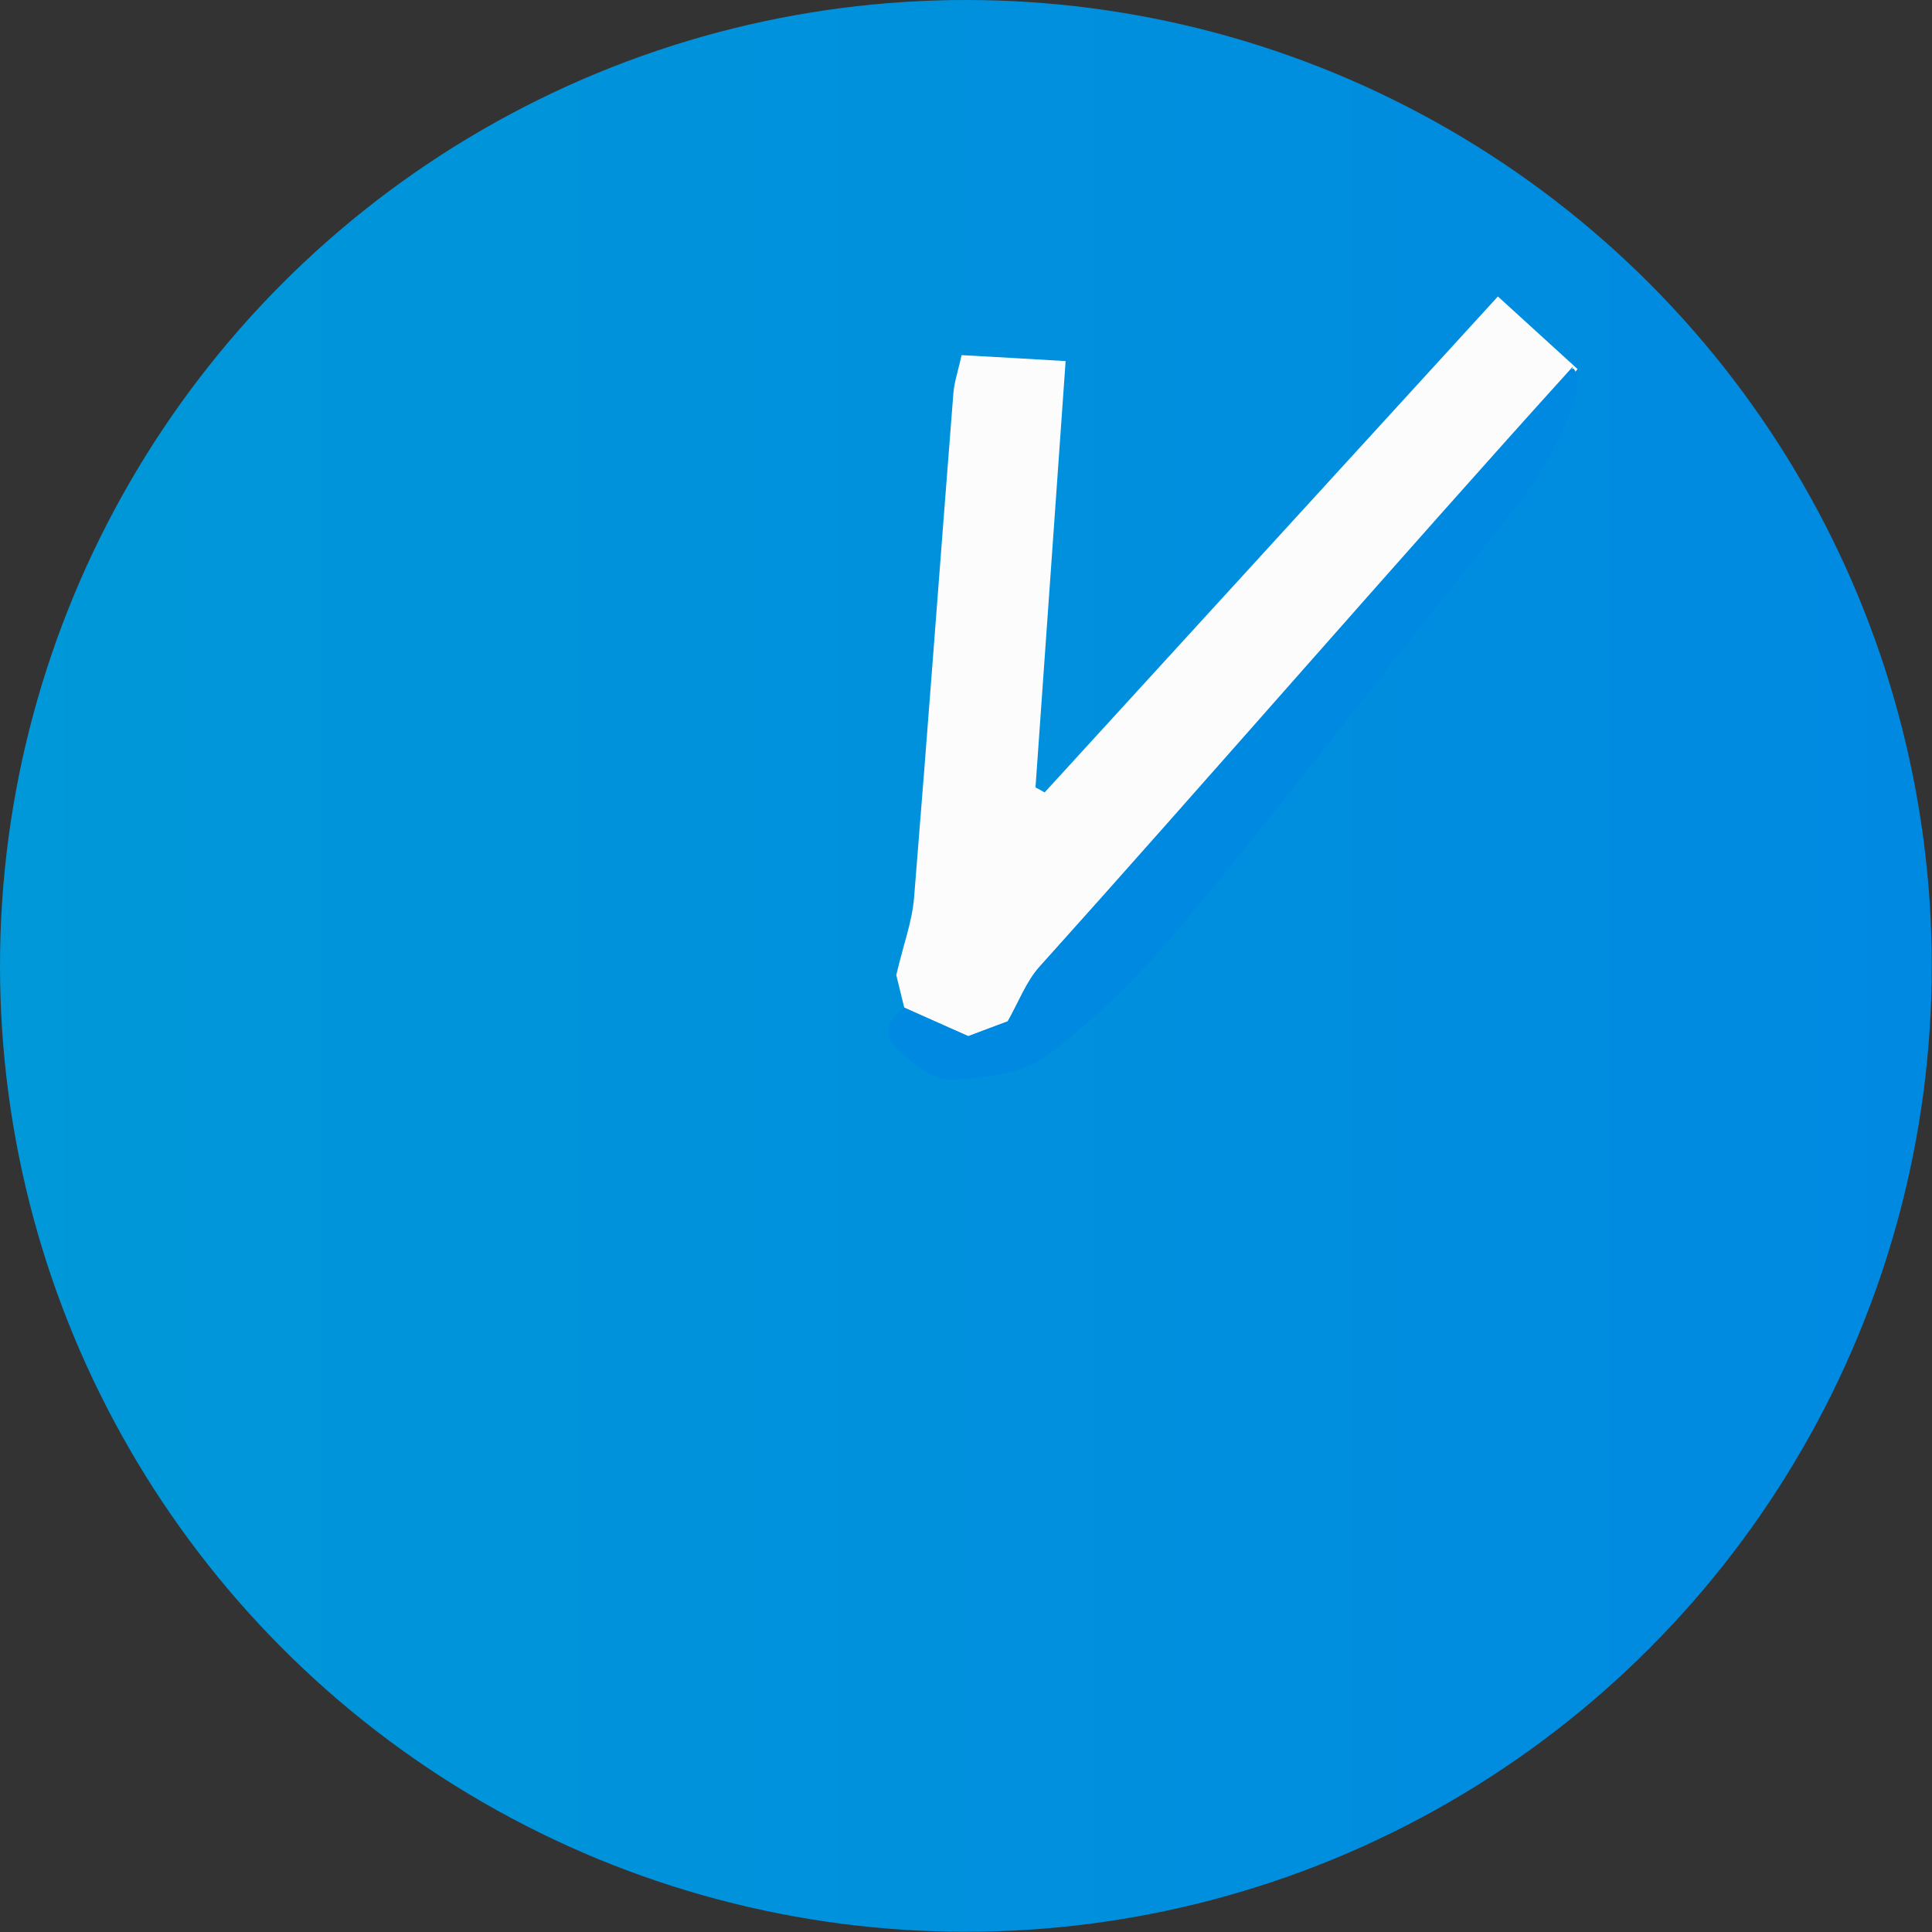
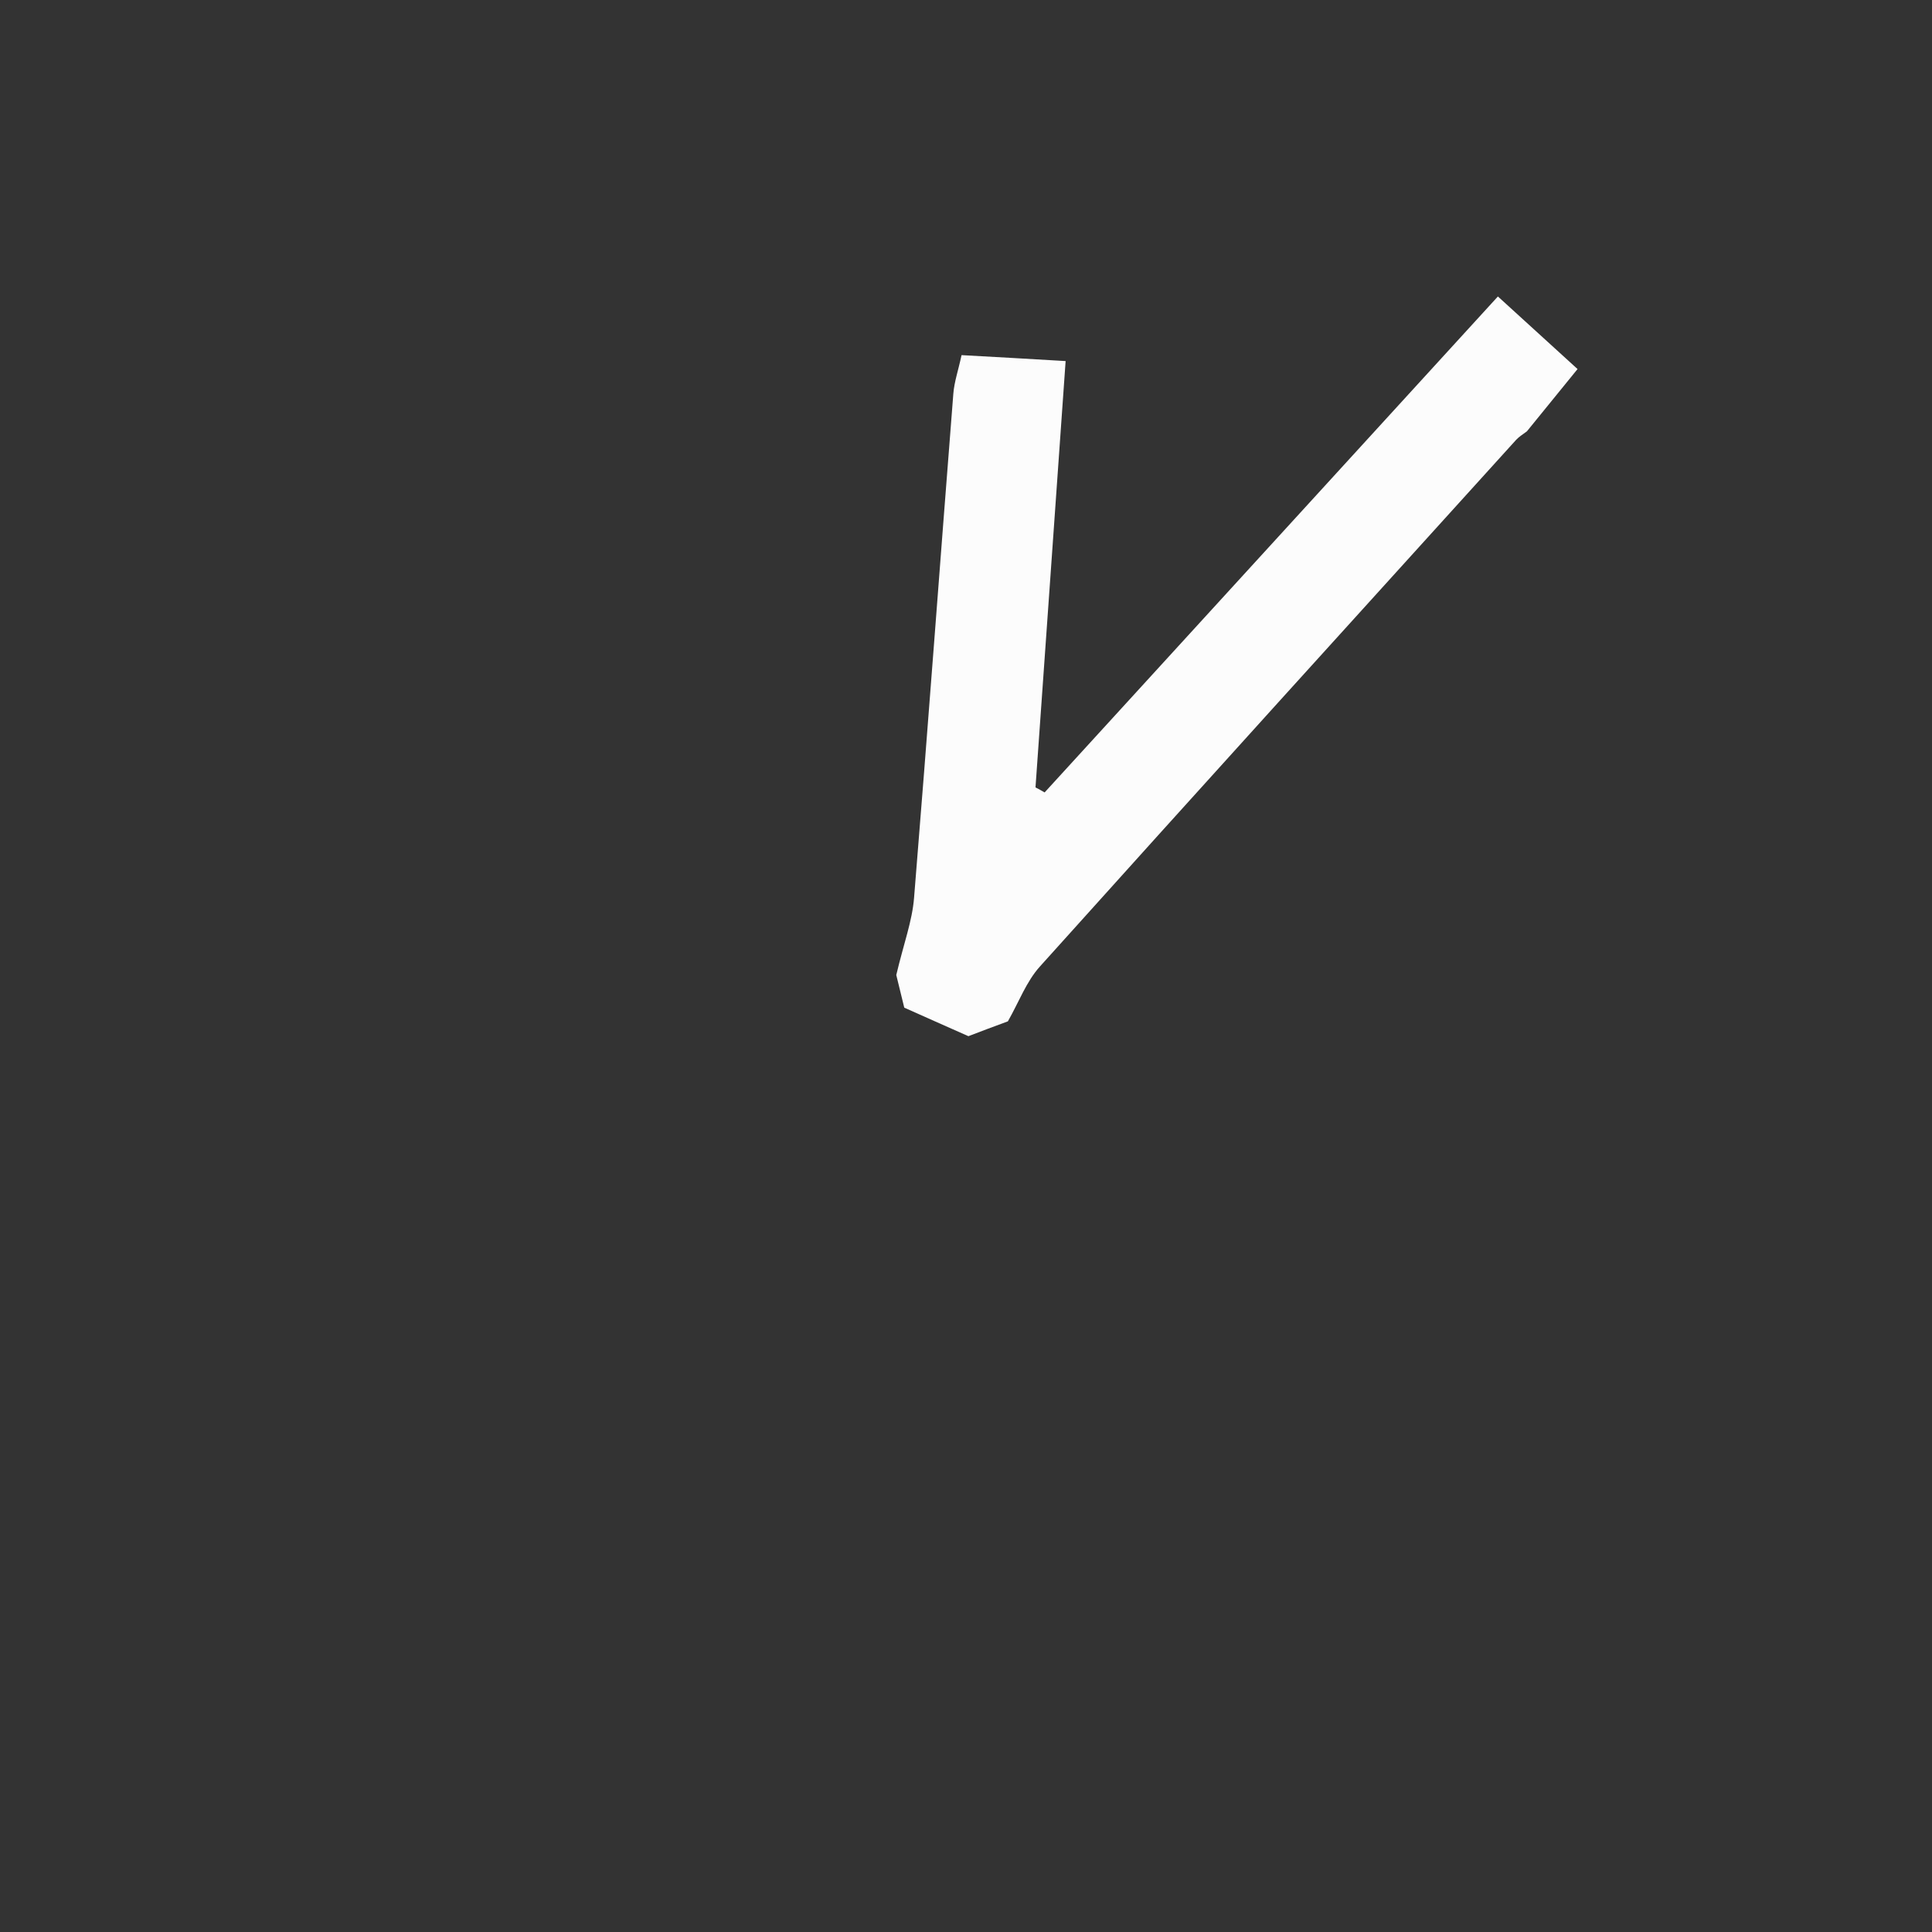
<svg xmlns="http://www.w3.org/2000/svg" version="1.1" id="Calque_1" x="0px" y="0px" viewBox="0 0 846.5 846.5" style="enable-background:new 0 0 846.5 846.5;" xml:space="preserve">
  <rect x="0" y="0" width="846.5" height="846.5" fill="#333333" stroke="none" />
  <style type="text/css">
	.st0{fill-rule:evenodd;clip-rule:evenodd;fill:url(#SVGID_1_);}
	.st1{fill-rule:evenodd;clip-rule:evenodd;fill:#FCFCFC;}
	.st2{fill-rule:evenodd;clip-rule:evenodd;fill:url(#SVGID_00000159464599260495222620000003030878862675781512_);}
</style>
  <g>
    <g>
      <linearGradient id="SVGID_1_" gradientUnits="userSpaceOnUse" x1="0" y1="423.225" x2="846.45" y2="423.225">
        <stop offset="0" style="stop-color:#0098D8" />
        <stop offset="1" style="stop-color:#0089E1" />
        <stop offset="1" style="stop-color:#006FE1" />
      </linearGradient>
-       <circle class="st0" cx="423.2" cy="423.2" r="423.2" />
      <path class="st1" d="M396.2,441.5c-1.5-6.2-3-12.4-3.5-14.3c3.2-13.6,7-23.6,7.8-33.9c6-73.6,11.4-147.2,17.2-220.8    c0.4-5.2,2.2-10.3,3.6-16.9c14.7,0.8,28.7,1.6,45.6,2.6c-4.5,63.4-8.8,125.1-13.2,186.8c1.3,0.7,2.7,1.4,4,2.2    c65.6-71.7,131.1-143.5,198.6-217.3c11.6,10.6,22.8,20.8,34.9,31.8c-8,9.8-15.1,18.6-22.2,27.3c-1.6,1.2-3.4,2.3-4.7,3.7    c-69.6,76.8-139.3,153.6-208.6,230.7c-6,6.6-9.3,15.7-14.1,24.1c-5.7,2.1-12.4,4.6-17.3,6.5C414.1,449.5,405.2,445.5,396.2,441.5z    " />
      <linearGradient id="SVGID_00000137817338489055749780000017713495856725820063_" gradientUnits="userSpaceOnUse" x1="1465.119" y1="316.856" x2="1465.619" y2="316.856">
        <stop offset="1" style="stop-color:#0089E1" />
        <stop offset="1" style="stop-color:#006FE1" />
      </linearGradient>
-       <path style="fill-rule:evenodd;clip-rule:evenodd;fill:url(#SVGID_00000137817338489055749780000017713495856725820063_);" d="    M396.2,441.5c8.9,4,17.9,8,28,12.5c5-1.9,11.7-4.4,17.3-6.5c4.8-8.4,8.1-17.5,14.1-24.1c69.3-77.1,163.5-185.5,233.2-262.4    c1.3-1.5-0.9,1.6,0.6,0.4c8,9.5-14.4,46.5-21.2,55.3c-14.9,19.2-30,38.2-45.2,57.2c-35.3,44.3-69.8,89.3-106.2,132.6    c-17.2,20.5-36.7,39.8-58,55.9c-10.7,8.1-27.7,10.1-42,10.7c-7.7,0.3-16.6-7.2-23.4-13.1C386.4,453.8,388.5,446.7,396.2,441.5z" />
    </g>
  </g>
</svg>